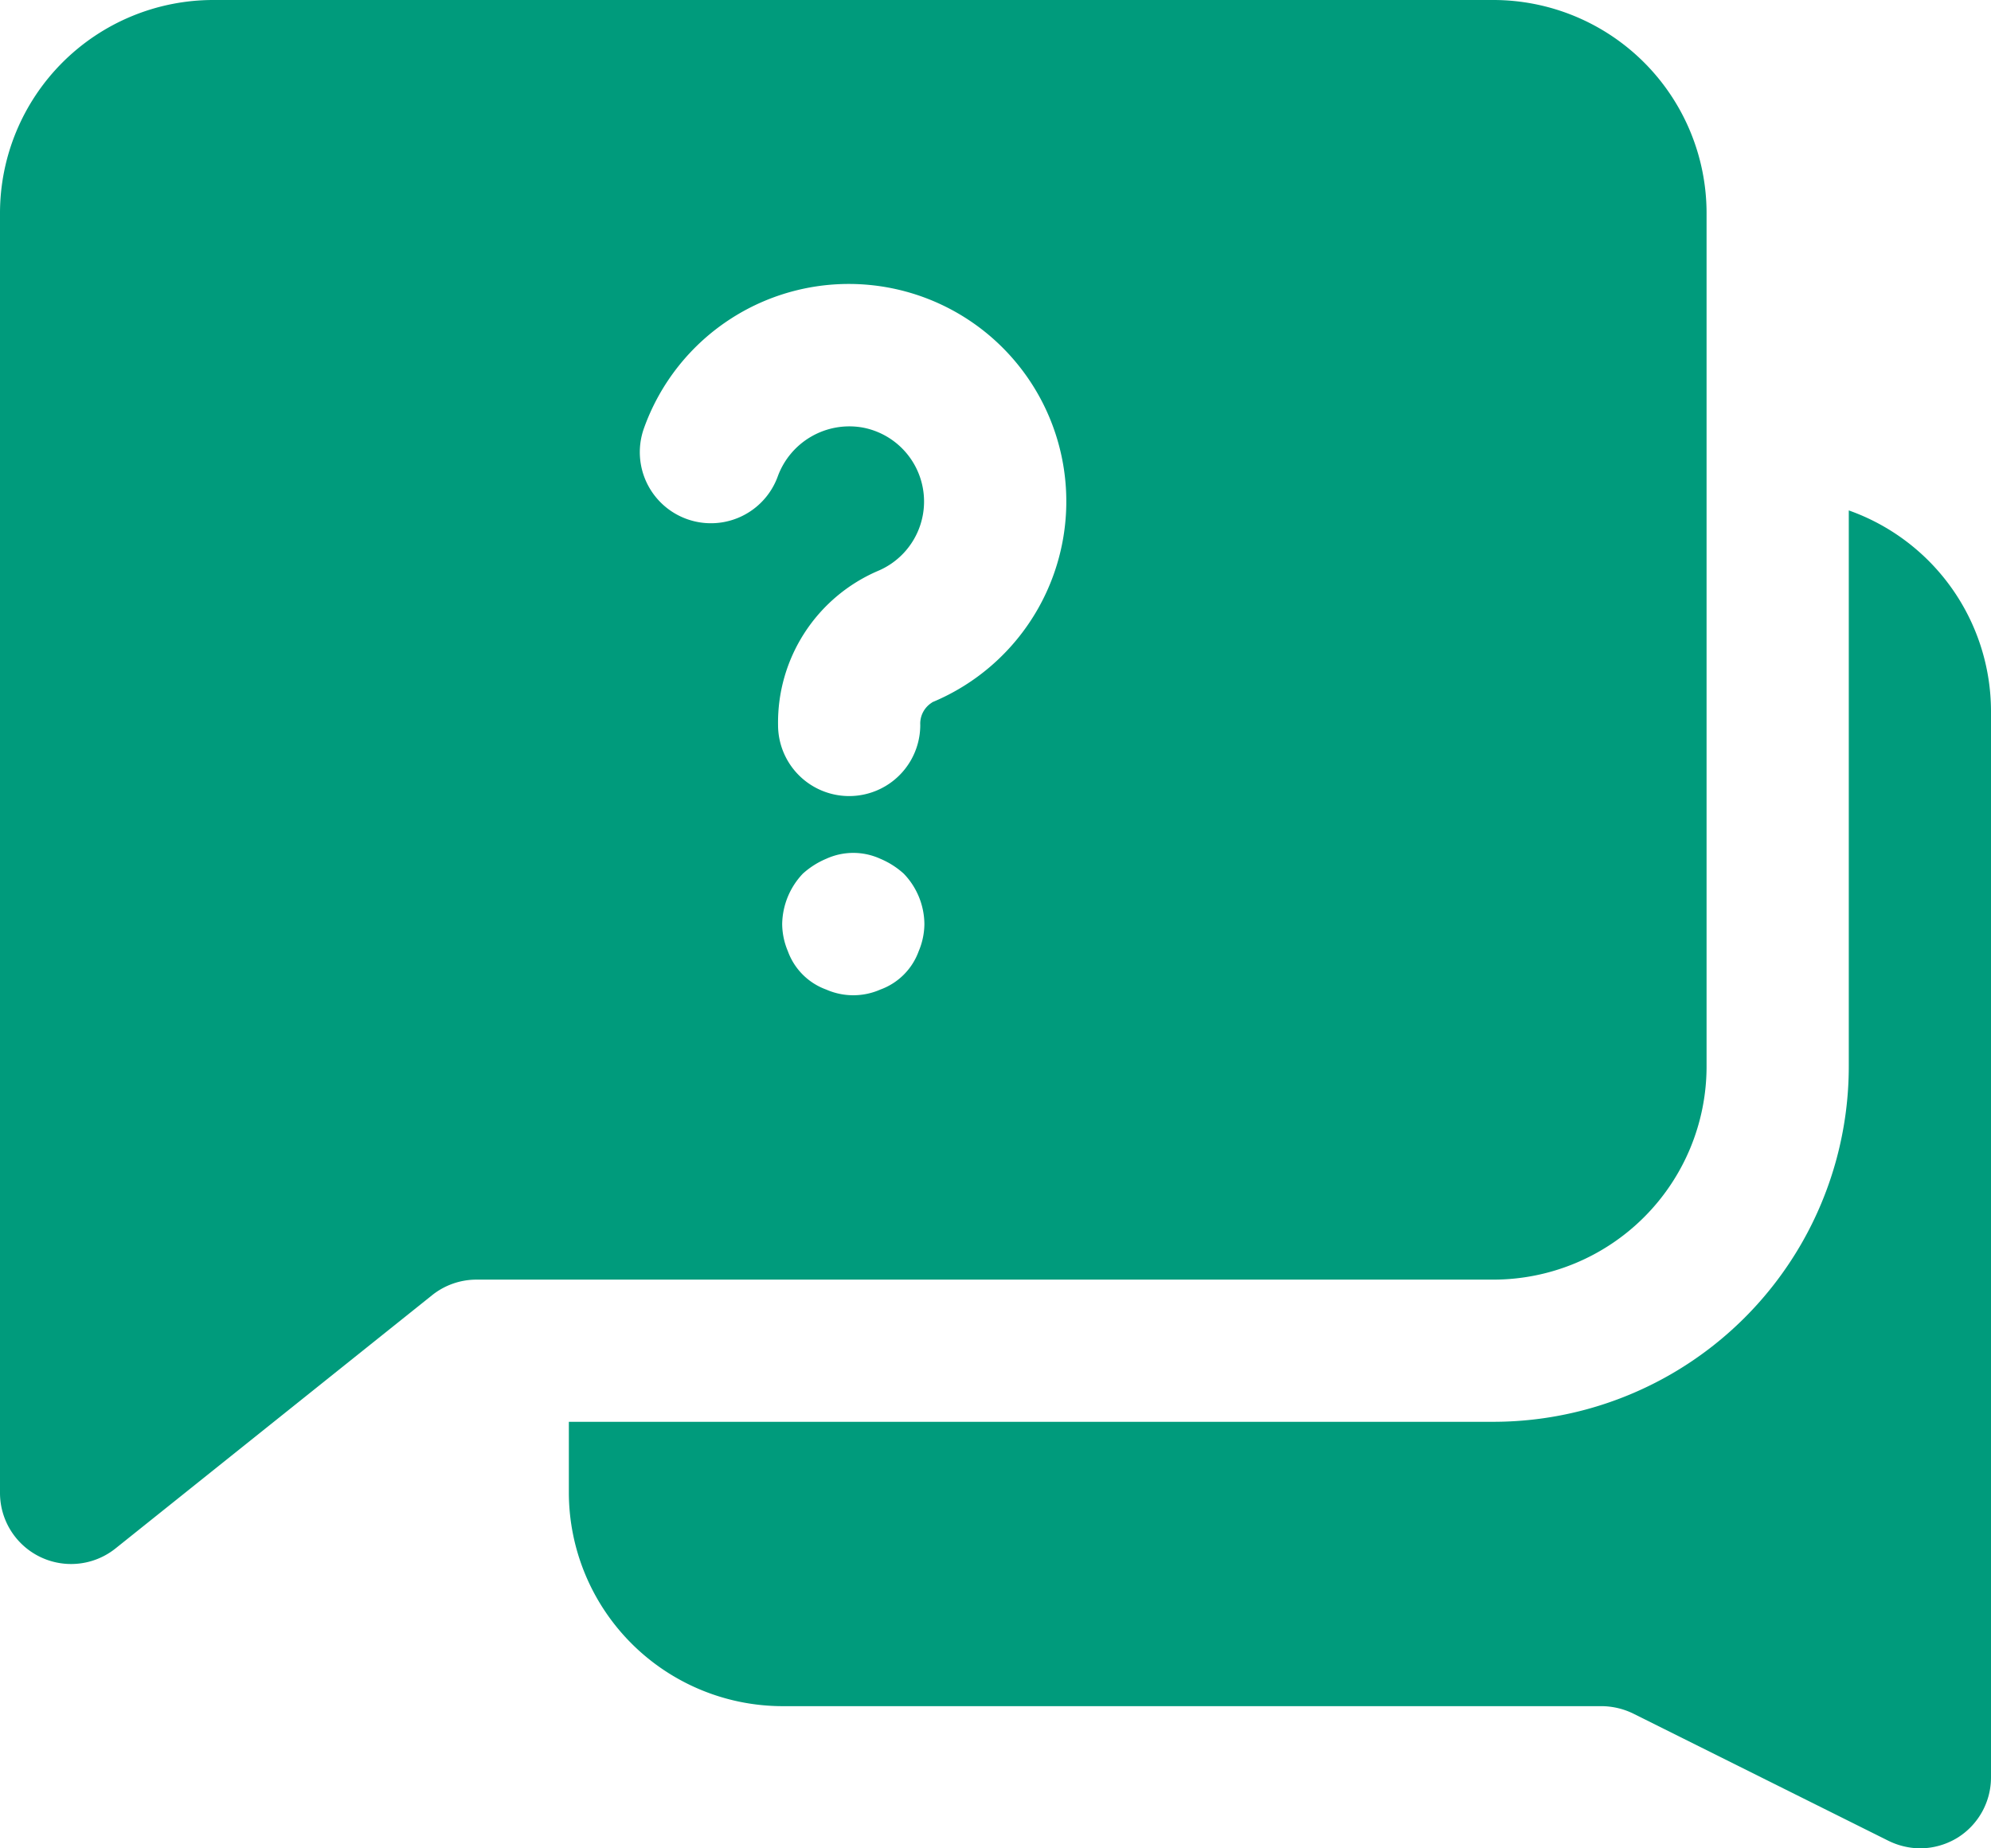
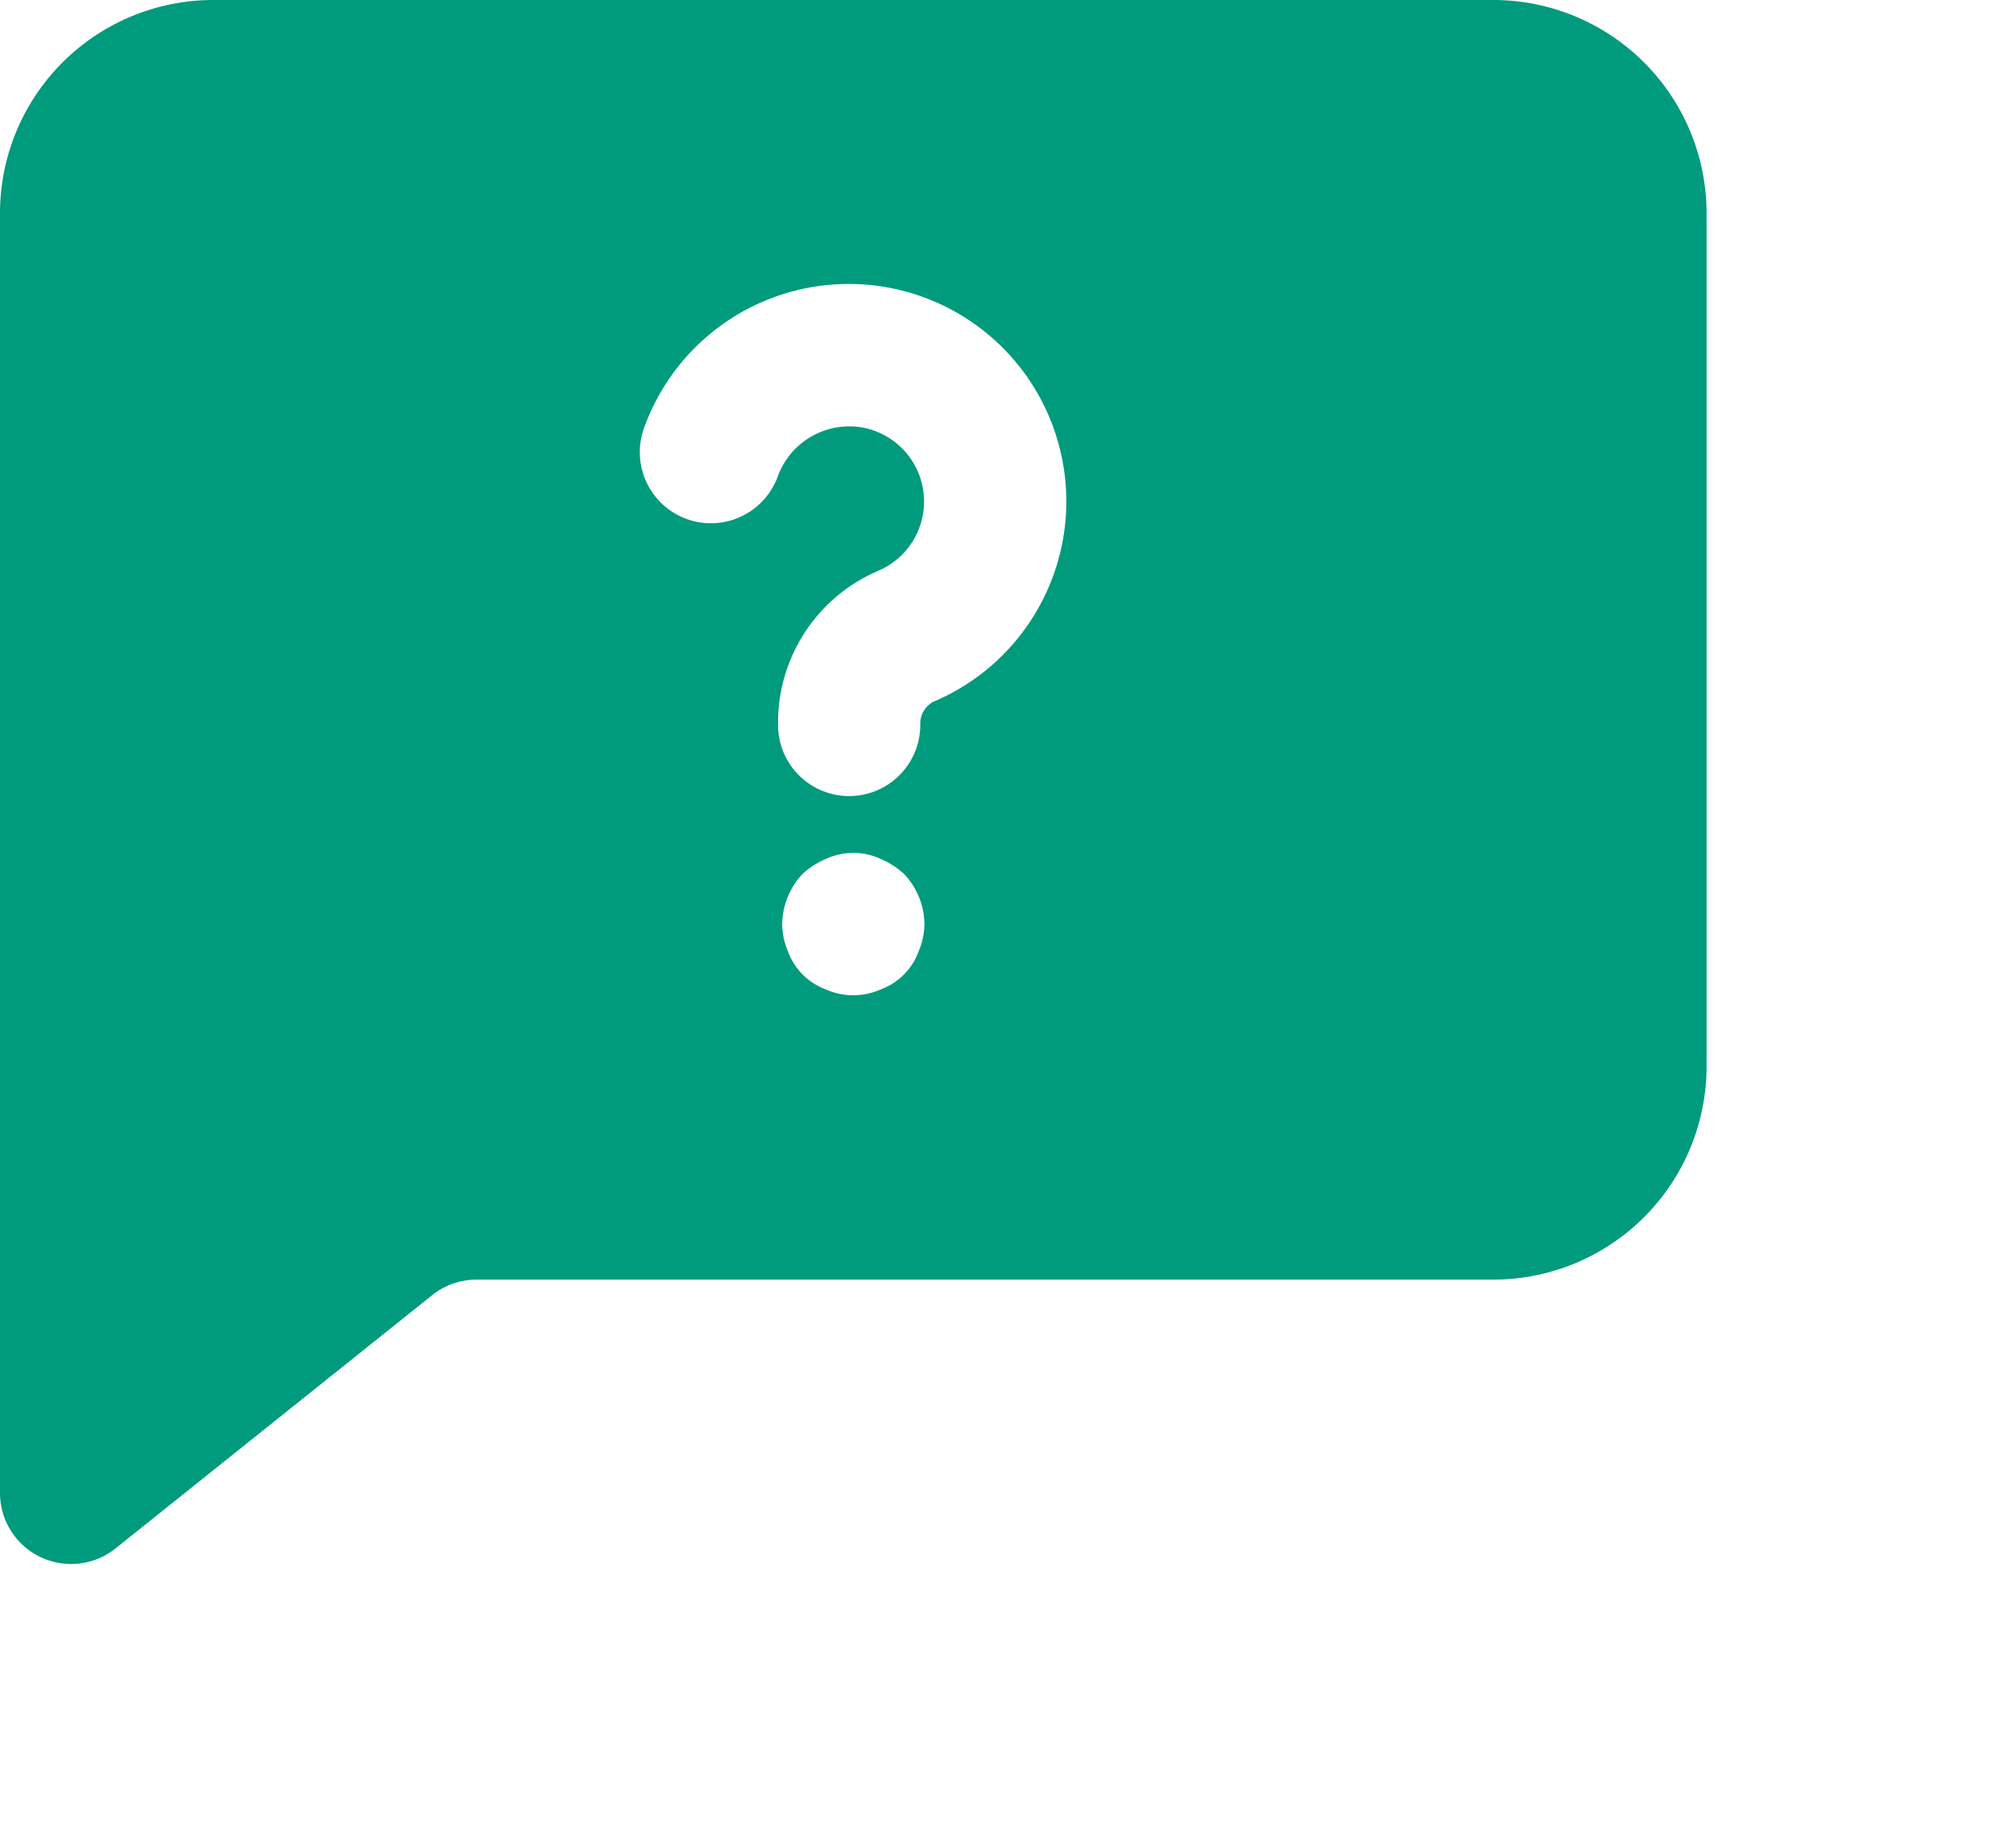
<svg xmlns="http://www.w3.org/2000/svg" fill="#009b7c" height="26" preserveAspectRatio="xMidYMid meet" version="1" viewBox="2.0 3.0 28.0 26.0" width="28" zoomAndPan="magnify">
  <g data-name="Layer 2" id="change1_1">
-     <path d="M28,10.18V18a5,5,0,0,1-5,5H10v1a3.009,3.009,0,0,0,3,3H24.53a1.03,1.03,0,0,1,.45.11l3.57,1.78A1.03,1.03,0,0,0,29,29a1.014,1.014,0,0,0,.53-.15A1,1,0,0,0,30,28V13A3,3,0,0,0,28,10.18Z" />
    <path d="M26,18V6a3,3,0,0,0-3-3H5A3,3,0,0,0,2,6V24a1,1,0,0,0,1.625.781l4.452-3.562A1,1,0,0,1,8.7,21H23A3,3,0,0,0,26,18ZM14.92,16.38a.9.9,0,0,1-.54.54.943.943,0,0,1-.76,0,.9.9,0,0,1-.54-.54A1,1,0,0,1,13,16a1.052,1.052,0,0,1,.29-.71,1.155,1.155,0,0,1,.33-.21.916.916,0,0,1,.76,0,1.155,1.155,0,0,1,.33.21A1.033,1.033,0,0,1,15,16,1,1,0,0,1,14.92,16.38Zm.191-3.5a.349.349,0,0,0-.169.318,1,1,0,0,1-2,0,2.321,2.321,0,0,1,1.4-2.165,1.059,1.059,0,0,0-.205-2.018,1.072,1.072,0,0,0-1.2.689,1,1,0,0,1-1.884-.671,3.059,3.059,0,1,1,4.053,3.847Z" />
  </g>
</svg>